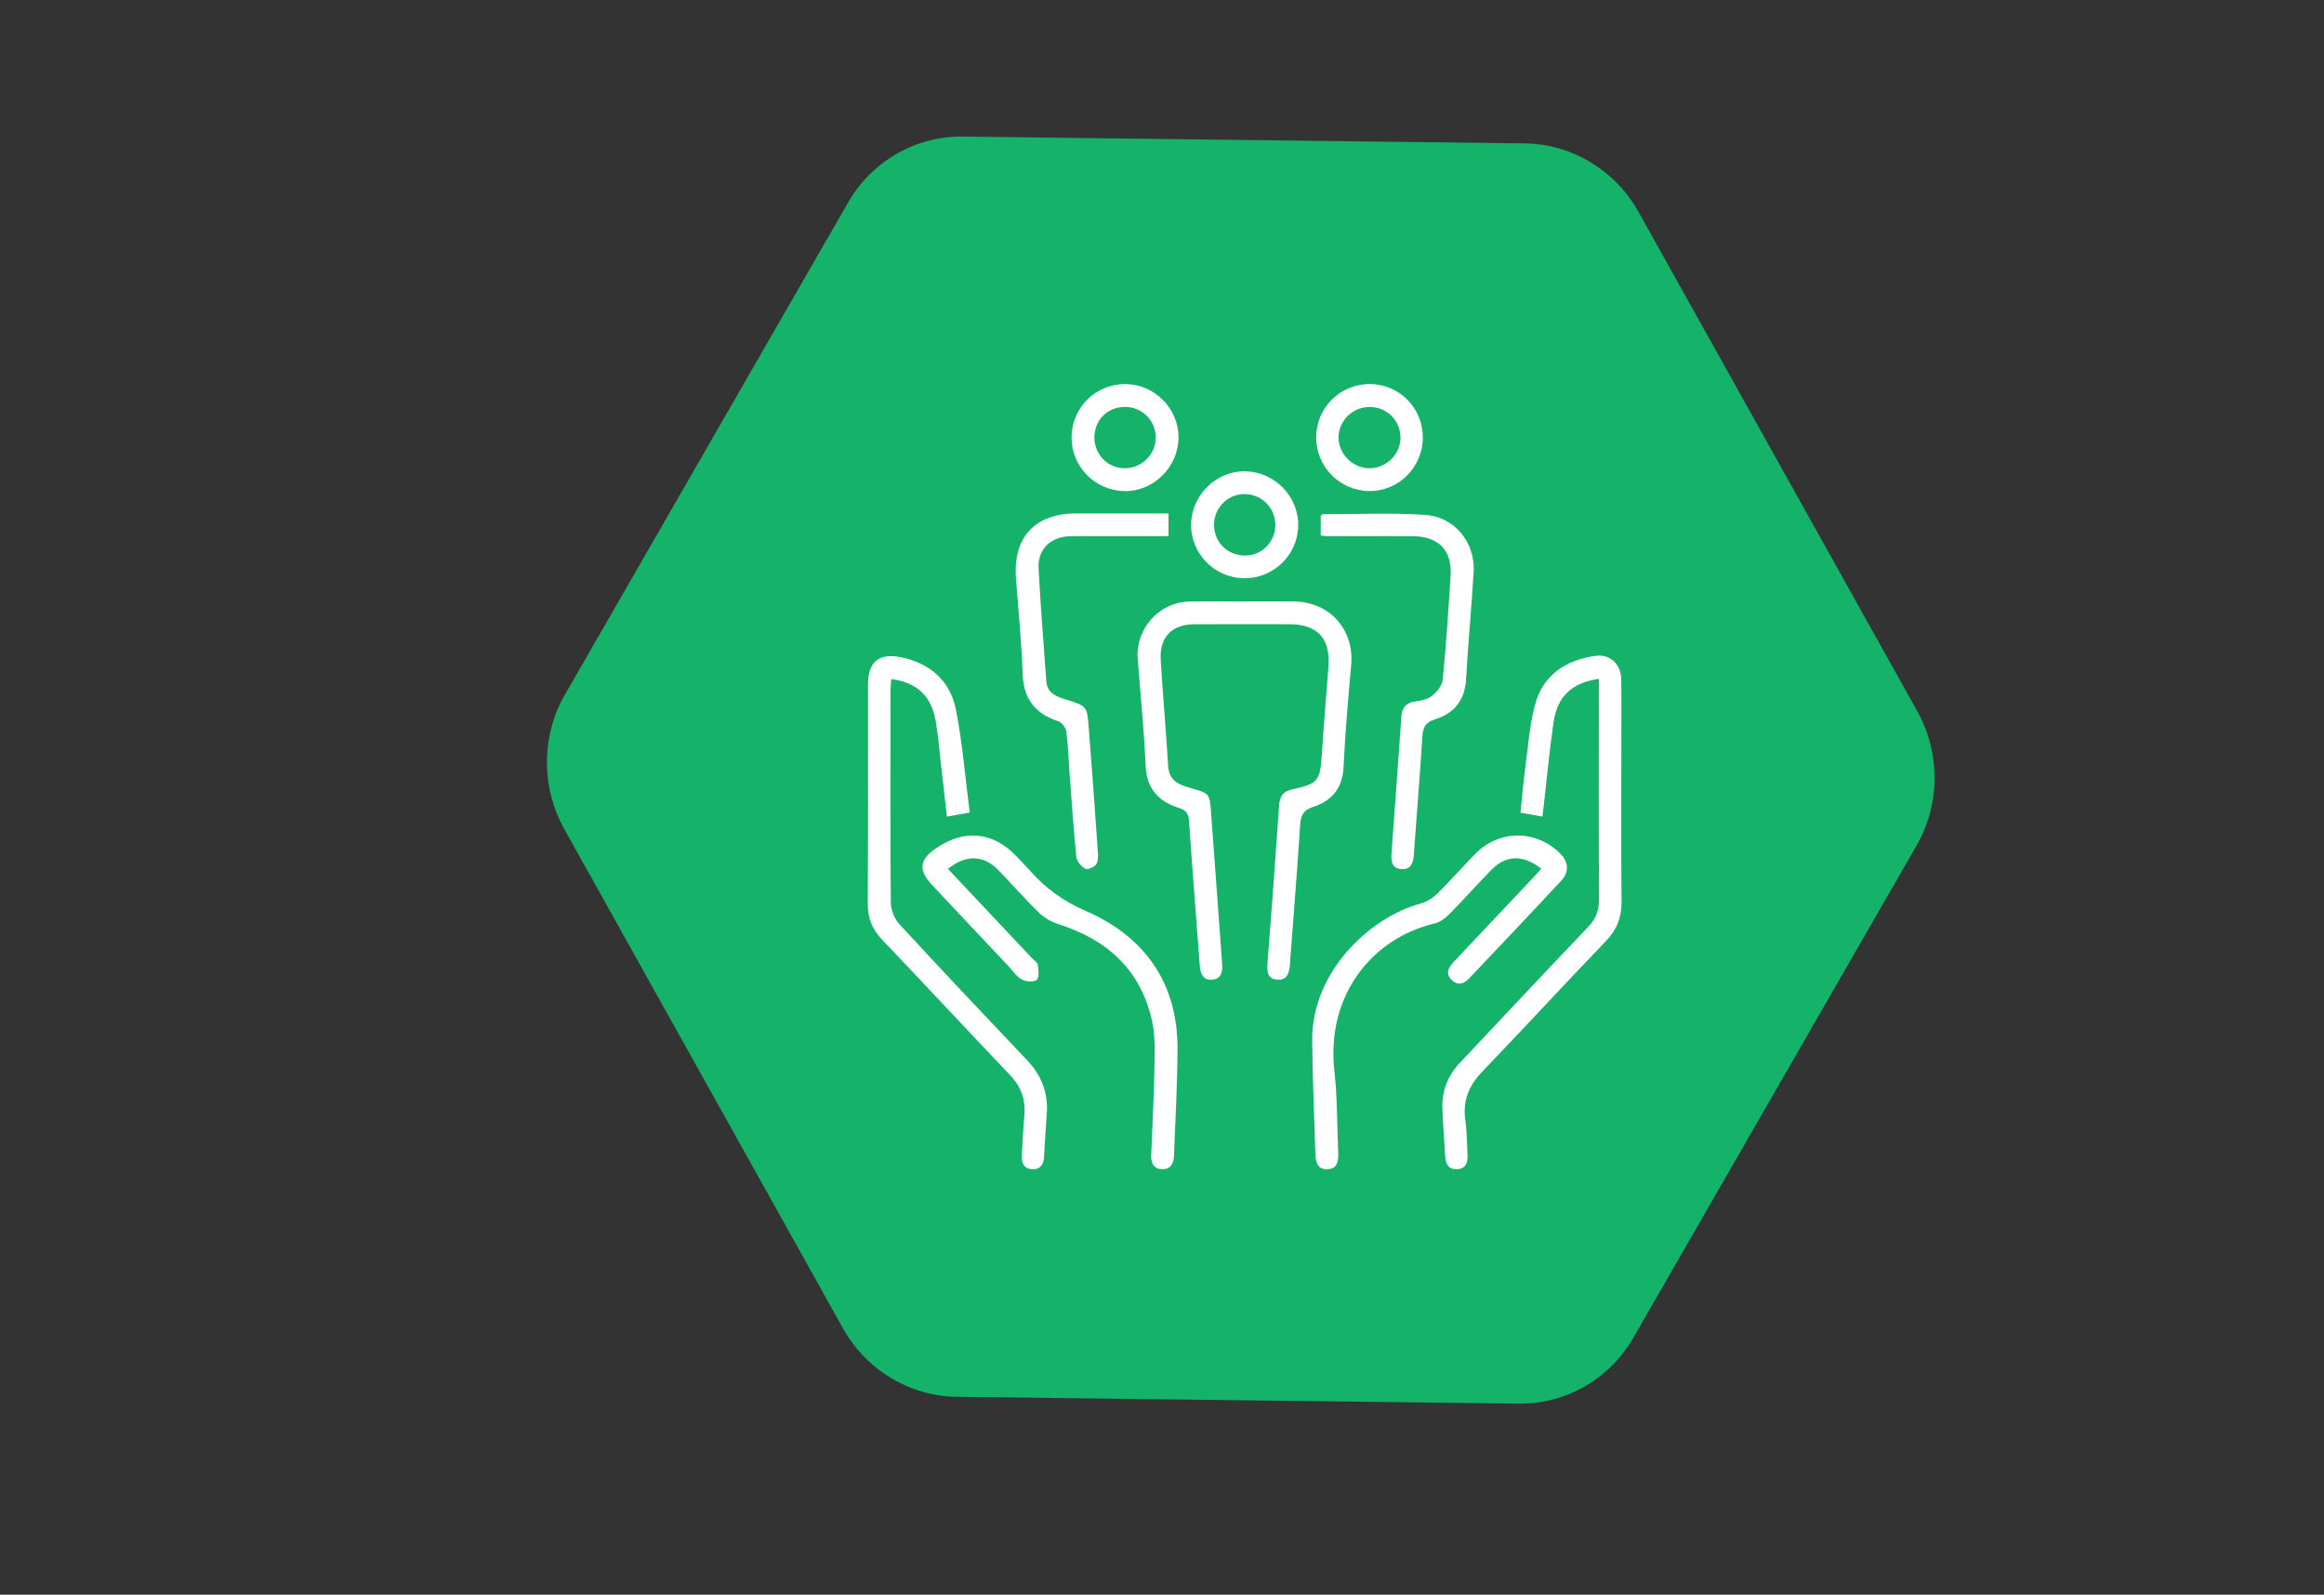
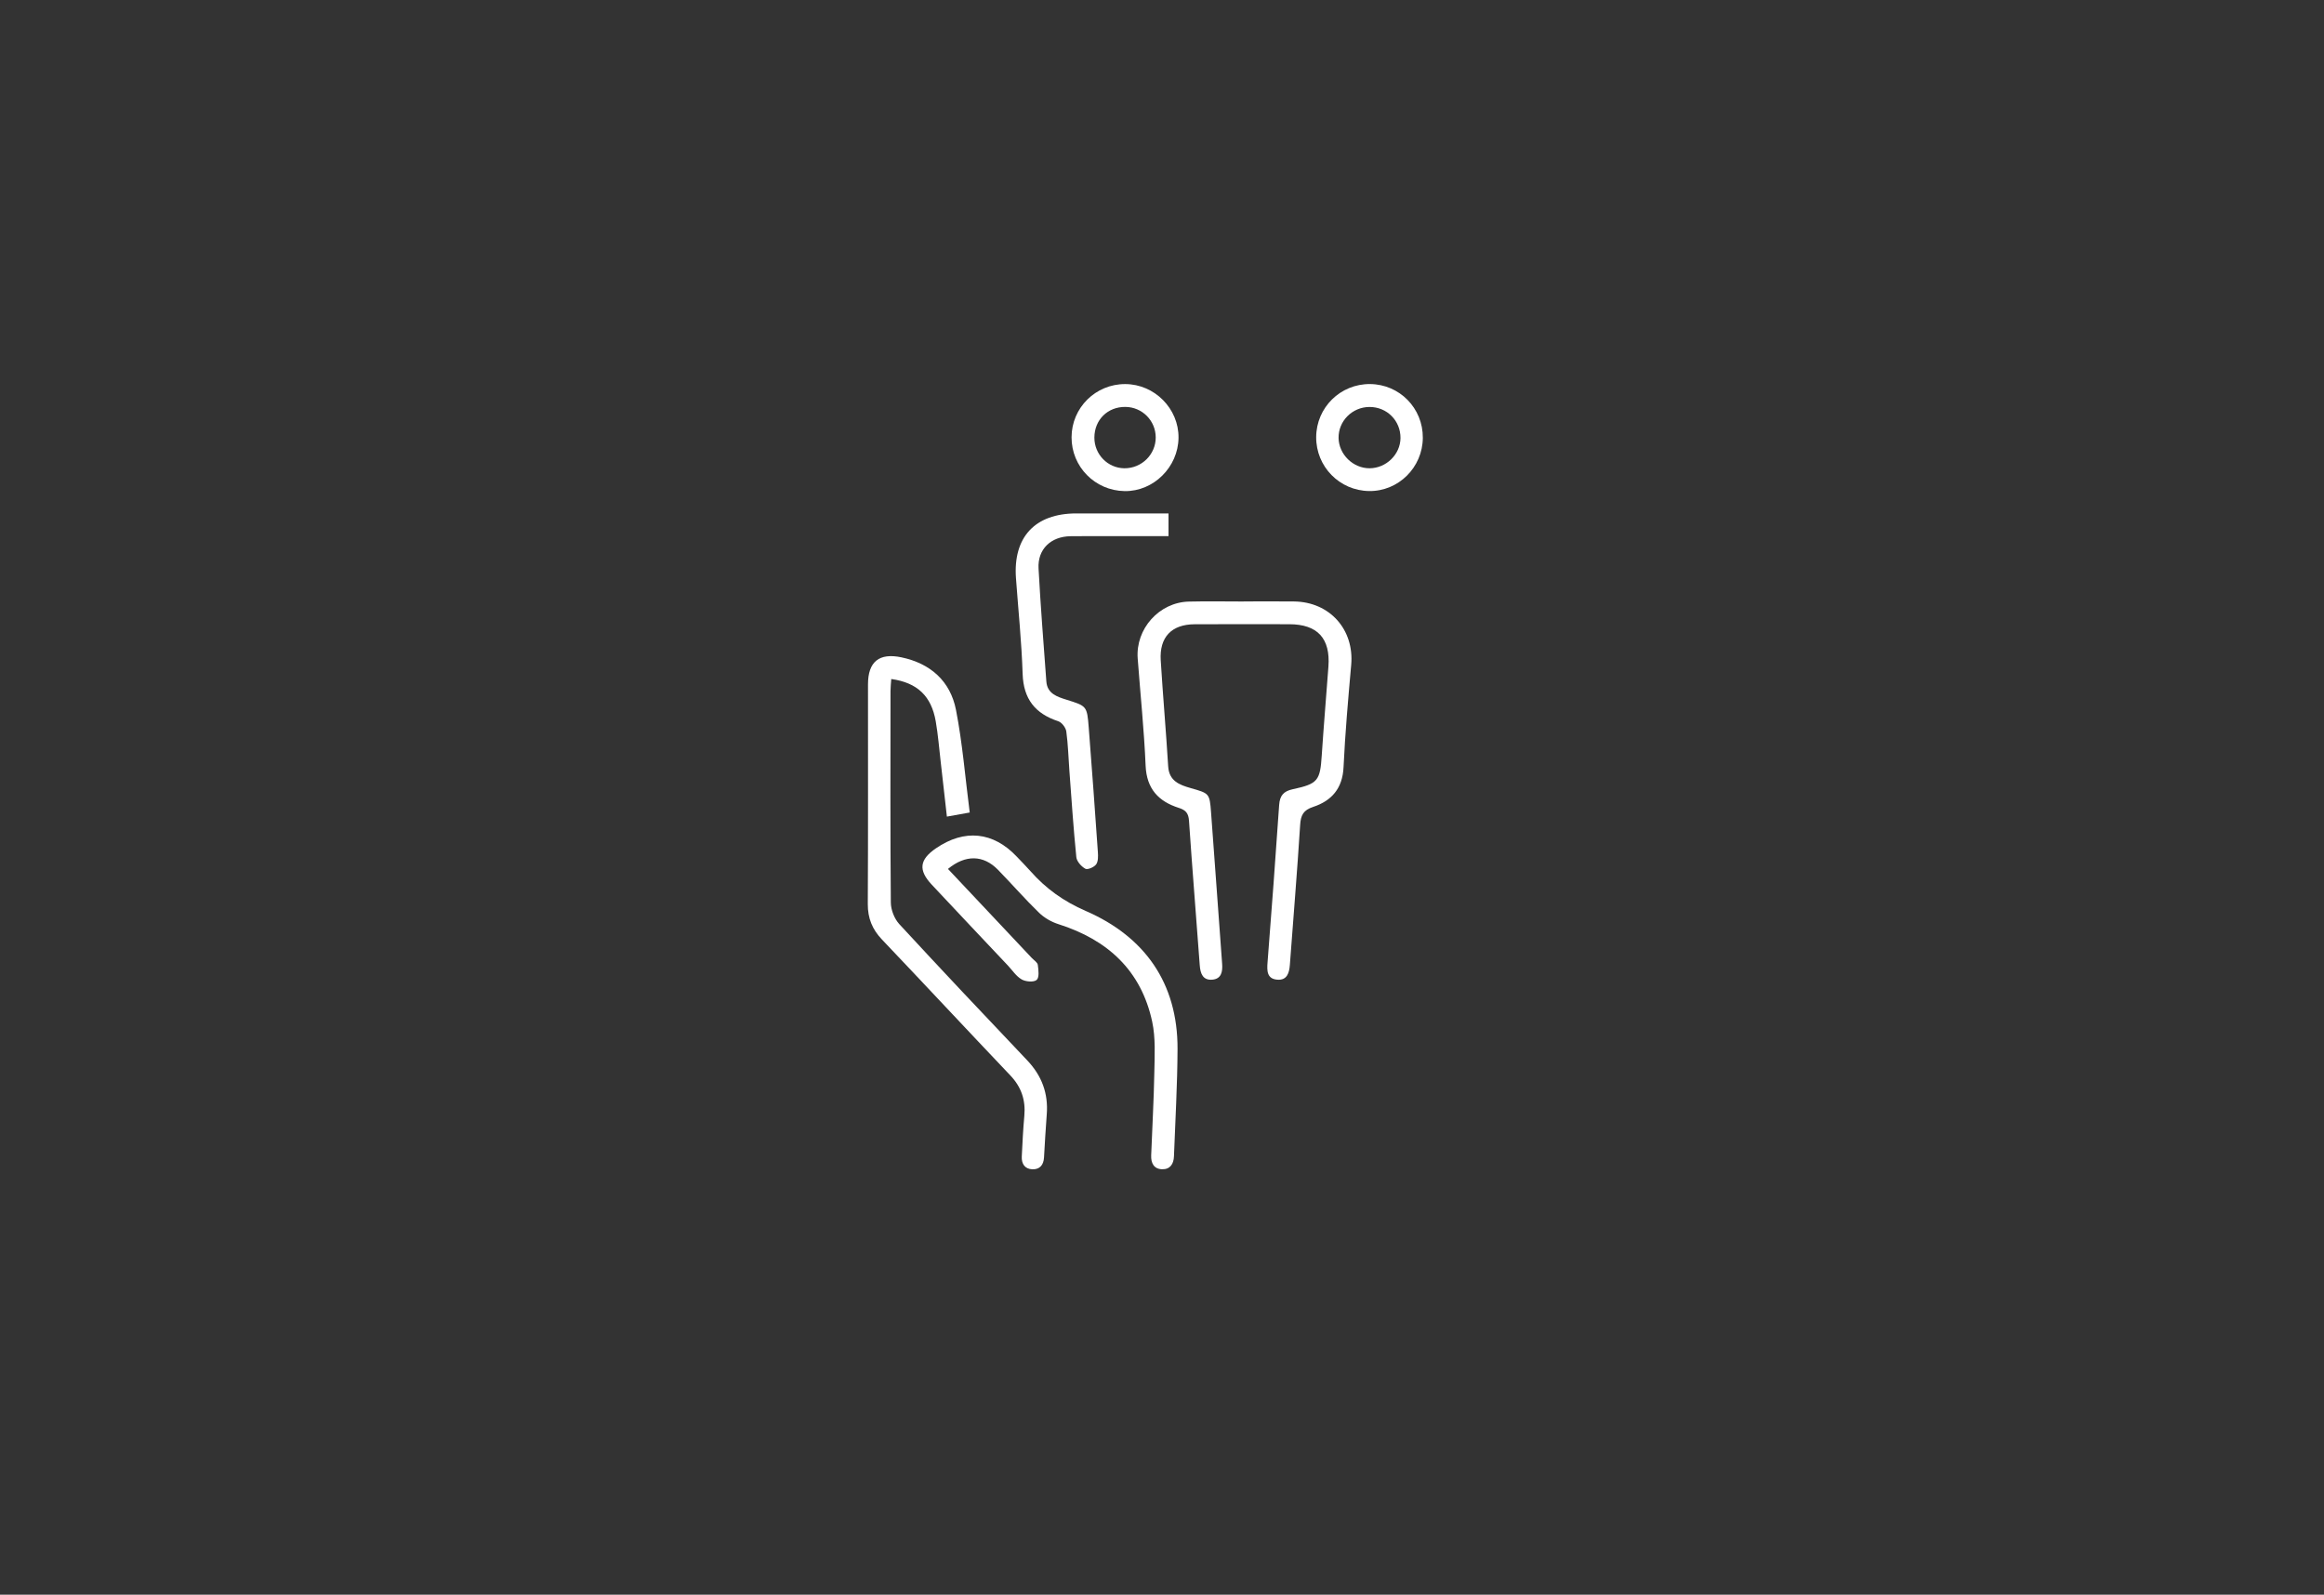
<svg xmlns="http://www.w3.org/2000/svg" x="0px" y="0px" viewBox="0 0 1382.41 948.7" style="enable-background:new 0 0 1382.41 948.7;" xml:space="preserve">
  <rect x="0" y="0" width="1382.41" height="948.7" fill="#333333" stroke="none" />
  <style type="text/css">	.st0{fill:#F89874;}	.st1{fill:#69103F;}	.st2{display:none;fill:none;stroke:#EF0A8E;stroke-width:2;stroke-miterlimit:10;}	.st3{opacity:0.4;}	.st4{fill:none;stroke:#57B070;stroke-width:1.045;stroke-miterlimit:10;}	.st5{opacity:0.05;}	.st6{opacity:0.27;clip-path:url(#SVGID_00000087402505032789854000000001915466104334491530_);}	.st7{opacity:0.27;}	.st8{clip-path:url(#SVGID_00000181063648604596086620000013941537648235936933_);}	.st9{opacity:0.39;fill:url(#SVGID_00000121993760718381972230000013961538240529226659_);}	.st10{fill:#FFFFFF;}			.st11{clip-path:url(#SVGID_00000181063648604596086620000013941537648235936933_);fill:url(#SVGID_00000121958917713802842870000012231615132123850378_);}	.st12{fill:#15B269;}	.st13{fill:#FFFFFF;stroke:#FFFFFF;stroke-miterlimit:10;}	.st14{clip-path:url(#SVGID_00000008136070198154111420000012802007636581451443_);}	.st15{fill:#31B744;}	.st16{clip-path:url(#SVGID_00000124134770177291115430000015878503402650517946_);}	.st17{clip-path:url(#SVGID_00000079474743364039483070000009218608725635194274_);}	.st18{fill:none;stroke:#FFFFFF;stroke-width:8;stroke-linecap:round;stroke-linejoin:round;}</style>
  <g id="Camada_2" />
  <g id="Camada_1">
    <line class="st2" x1="159.49" y1="-4896.81" x2="159.49" y2="4523.12" />
    <g>
      <g>
        <g>
          <g>
-             <path class="st12" d="M974.72,126.14l165.69,296.86c13.92,24.94,13.78,55.45-0.37,80.04l-168.45,292.8      c-14.15,24.6-40.16,39.54-68.23,39.2l-334.14-4.06c-28.07-0.34-53.93-15.91-67.85-40.85L335.68,493.27      c-13.92-24.94-13.78-55.45,0.37-80.04l168.45-292.79c14.15-24.59,40.16-39.53,68.22-39.19l334.14,4.05      C934.94,85.63,960.8,101.2,974.72,126.14z" />
-           </g>
+             </g>
        </g>
      </g>
      <g>
        <path class="st10" d="M739.83,357.8c9.97,0,19.93-0.1,29.9,0.02c21.27,0.25,35.87,16.7,34.02,37.69    c-1.8,20.3-3.6,40.62-4.56,60.97c-0.59,12.53-7.06,19.92-18.03,23.54c-5.92,1.95-7.41,4.93-7.78,10.79    c-1.74,27.74-4.07,55.44-6.11,83.16c-0.36,4.88-1.7,9.27-7.39,8.86c-6.32-0.45-6.28-5.31-5.88-10.38    c2.43-31.17,4.77-62.35,6.89-93.55c0.38-5.58,2.64-8.21,8.06-9.37c15.06-3.24,16.3-5.1,17.29-20.26    c1.16-17.56,2.66-35.11,3.96-52.66c1.25-16.84-6.47-25.22-23.27-25.25c-18.77-0.03-37.54-0.06-56.32,0.02    c-13.69,0.06-21.01,7.66-20.16,21.46c1.29,21.04,3.16,42.04,4.43,63.08c0.53,8.69,6.67,11,13.23,12.88    c11.23,3.21,11.42,3.05,12.28,14.53c2.26,30.03,4.36,60.07,6.59,90.1c0.34,4.64-0.46,8.89-5.76,9.38    c-5.67,0.53-7.2-3.55-7.56-8.57c-2.09-28.64-4.45-57.27-6.39-85.92c-0.3-4.45-1.85-6.36-6-7.68    c-12.16-3.85-19.23-11.38-19.81-25.16c-0.9-21.28-3.13-42.49-4.71-63.74c-1.32-17.64,12.76-33.41,30.42-33.85    c10.89-0.27,21.78-0.05,32.68-0.05C739.83,357.82,739.83,357.81,739.83,357.8z" />
-         <path class="st10" d="M951.1,403.87c-16.06,2.24-24.75,10.44-26.99,25.84c-2.33,16.03-3.82,32.18-5.68,48.28    c-0.28,2.46-0.59,4.92-0.94,7.8c-4.45-0.78-8.24-1.45-13.06-2.3c0.94-8.98,1.69-17.85,2.85-26.67    c1.64-12.37,2.55-24.96,5.64-36.97c4.69-18.2,18.26-27.17,36.3-29.69c8.51-1.19,15.03,4.96,15.18,14.05    c0.19,11.81,0.05,23.63,0.05,35.44c0,32.2-0.2,64.41,0.12,96.6c0.09,9.43-2.74,16.79-9.32,23.63    c-24.72,25.71-48.89,51.96-73.59,77.69c-7.98,8.31-11.66,17.37-10.02,28.88c0.98,6.85,0.96,13.86,1.31,20.79    c0.22,4.43-1.2,8.12-6.18,8.35c-4.81,0.23-6.87-2.88-7.11-7.54c-0.5-9.71-1.43-19.41-1.68-29.13    c-0.26-10.15,3.29-19.06,10.29-26.5c25.4-26.98,50.73-54.05,76.32-80.85c4.67-4.89,6.64-9.89,6.59-16.66    c-0.25-40.77-0.12-81.55-0.11-122.32C951.1,409.89,951.1,407.16,951.1,403.87z" />
        <path class="st10" d="M576.83,483.37c-5.23,0.94-9.02,1.62-13.58,2.44c-1.26-11.12-2.45-21.84-3.68-32.56    c-0.93-8.05-1.56-16.15-2.95-24.12c-2.62-15.07-10.97-23.01-26.46-25.18c-0.16,2.44-0.45,4.83-0.45,7.22    c-0.03,41.93-0.18,83.86,0.19,125.78c0.04,4.34,2.11,9.63,5.04,12.82c25.12,27.25,50.59,54.17,76.1,81.05    c8.66,9.13,12.61,19.68,11.61,32.21c-0.68,8.54-1.11,17.1-1.63,25.65c-0.27,4.4-2.55,7.12-6.96,6.94    c-4.49-0.18-6.47-3.29-6.26-7.58c0.39-8.09,0.79-16.2,1.52-24.26c0.84-9.34-1.79-17.13-8.35-24.02    c-25.54-26.85-50.79-53.98-76.33-80.82c-5.79-6.08-8.48-12.69-8.44-21.16c0.24-43.55,0.1-87.1,0.12-130.65    c0.01-13.52,6.67-18.86,19.88-16.08c17.38,3.66,29.12,14.2,32.47,31.32C572.55,442.28,574.15,462.64,576.83,483.37z" />
-         <path class="st10" d="M916.84,516.85c-10.65-8.5-20.88-8.31-29.63,0.58c-8.61,8.74-16.73,17.96-25.36,26.68    c-2.32,2.34-5.46,4.57-8.59,5.3c-36.44,8.61-64.64,42.02-59.5,87.97c1.8,16.05,1.57,32.32,2.26,48.49    c0.2,4.73-0.43,9.47-6.28,9.72c-6.2,0.27-7.19-4.45-7.33-9.55c-0.6-22.42-1.72-44.84-1.86-67.27    c-0.26-40.38,33.94-73.03,64.74-81.34c3.53-0.95,7.08-3.25,9.71-5.84c7.75-7.63,14.91-15.85,22.54-23.61    c14.27-14.49,35.99-14.52,50.5-0.27c4.87,4.78,5.53,10.98,0.77,16.1c-18.12,19.51-36.49,38.78-54.78,58.13    c-3.09,3.27-6.65,4.63-10.31,1.25c-4.09-3.77-2.25-7.49,0.91-10.85c15.4-16.35,30.82-32.67,46.23-49.02    C912.77,521.33,914.62,519.27,916.84,516.85z" />
        <path class="st10" d="M563.89,516.93c16.84,17.89,33.35,35.43,49.86,52.97c1.27,1.35,3.37,2.6,3.58,4.12    c0.43,3.02,0.97,7.5-0.67,8.94c-1.7,1.49-6.51,1.1-8.92-0.28c-3.27-1.88-5.56-5.47-8.26-8.34c-15.1-16.02-30.24-32-45.27-48.08    c-8.08-8.64-7.28-14.88,2.55-21.6c17-11.64,34.1-9.86,48.1,5c2.7,2.87,5.49,5.65,8.1,8.6c9.21,10.41,19.6,17.89,32.98,23.72    c34.91,15.21,54.65,42.79,54.51,82.08c-0.08,21.29-1.35,42.57-2.13,63.85c-0.17,4.52-2.25,7.84-7.09,7.69    c-4.91-0.15-6.62-3.72-6.46-8.19c0.61-16.42,1.58-32.83,1.87-49.25c0.18-10.15,0.83-20.63-1.28-30.41    c-6.56-30.46-26.57-48.71-55.75-57.95c-4.17-1.32-8.42-3.75-11.54-6.79c-8.47-8.23-16.24-17.16-24.49-25.62    C584.93,508.57,574.31,508.34,563.89,516.93z" />
        <path class="st10" d="M695.08,305.45c0,4.94,0,8.83,0,13.51c-12.04,0-24.03,0-36.03,0c-7.42,0-14.83-0.05-22.25,0.04    c-11.68,0.15-19.65,7.71-19.03,19.17c1.21,22.43,2.98,44.84,4.64,67.25c0.54,7.23,6.4,9.1,11.97,10.84    c12.04,3.78,12.23,3.67,13.24,16.56c1.94,24.71,3.72,49.43,5.44,74.16c0.17,2.45,0.23,5.53-1.06,7.28    c-1.23,1.66-5.05,3.31-6.4,2.56c-2.39-1.33-5.1-4.35-5.36-6.89c-1.72-17.05-2.84-34.16-4.12-51.26    c-0.59-7.85-0.77-15.76-1.85-23.54c-0.31-2.25-2.68-5.36-4.77-6.05c-13.77-4.53-20.71-13.26-21.2-28.17    c-0.62-18.97-2.57-37.9-3.96-56.84c-1.81-24.5,11.28-38.6,35.89-38.63C658.27,305.44,676.31,305.45,695.08,305.45z" />
-         <path class="st10" d="M785.63,318.59c0-4.49,0-8.15,0-11.69c0.49-0.43,0.82-0.99,1.16-0.99c20.34,0.01,40.75-0.92,61.01,0.41    c17.57,1.15,29.8,16.57,28.78,33.98c-1.23,21.25-3.32,42.45-4.49,63.71c-0.7,12.6-7.16,20.43-18.57,23.96    c-5.88,1.82-7.1,4.94-7.44,10.41c-1.46,23.32-3.41,46.62-5.07,69.93c-0.35,4.89-1.55,9.14-7.39,8.73    c-6.01-0.42-6.23-5.03-5.87-9.78c2-27,3.97-54.01,5.86-81.02c0.36-5.12,2.49-8.02,7.84-8.84c3.6-0.55,7.69-1.31,10.38-3.45    c2.92-2.32,6.04-6.2,6.38-9.66c2-20.49,3.33-41.05,4.67-61.6c1-15.3-7.16-23.67-22.75-23.71c-16.9-0.04-33.81-0.01-50.71-0.04    C788.29,318.93,787.17,318.73,785.63,318.59z" />
-         <path class="st10" d="M739.81,344c-17.54-0.28-31.65-14.84-31.28-32.29c0.37-17.44,15.16-31.73,32.42-31.32    c17.45,0.42,31.6,15.1,31.29,32.45C771.91,330.32,757.38,344.28,739.81,344z M758.61,312.65c0.15-10.33-7.94-18.65-18.19-18.73    c-9.86-0.08-18.08,8.01-18.26,17.96c-0.18,10.4,7.72,18.49,18.19,18.63C750.32,330.63,758.47,322.67,758.61,312.65z" />
        <path class="st10" d="M669.32,228.49c17.45,0.04,31.9,14.61,31.71,31.95c-0.19,17.45-14.86,31.98-32.04,31.72    c-17.62-0.26-31.64-14.49-31.58-32.05C637.46,242.57,651.71,228.45,669.32,228.49z M668.83,278.58    c10.26,0.08,18.66-8.19,18.64-18.35c-0.02-9.98-8.03-18.05-18.01-18.15c-10.57-0.11-18.43,7.64-18.48,18.22    C650.94,270.31,658.94,278.5,668.83,278.58z" />
        <path class="st10" d="M846.35,260.49c-0.13,17.61-14.52,31.87-31.94,31.64c-17.58-0.23-31.6-14.52-31.49-32.11    c0.1-17.57,14.38-31.65,31.99-31.54C832.5,228.6,846.48,242.83,846.35,260.49z M814.67,278.58c9.89-0.03,18.31-8.24,18.4-17.95    c0.09-10.34-8.03-18.52-18.4-18.52c-10.28,0.01-18.62,8.38-18.43,18.51C796.43,270.37,804.89,278.61,814.67,278.58z" />
      </g>
    </g>
  </g>
</svg>